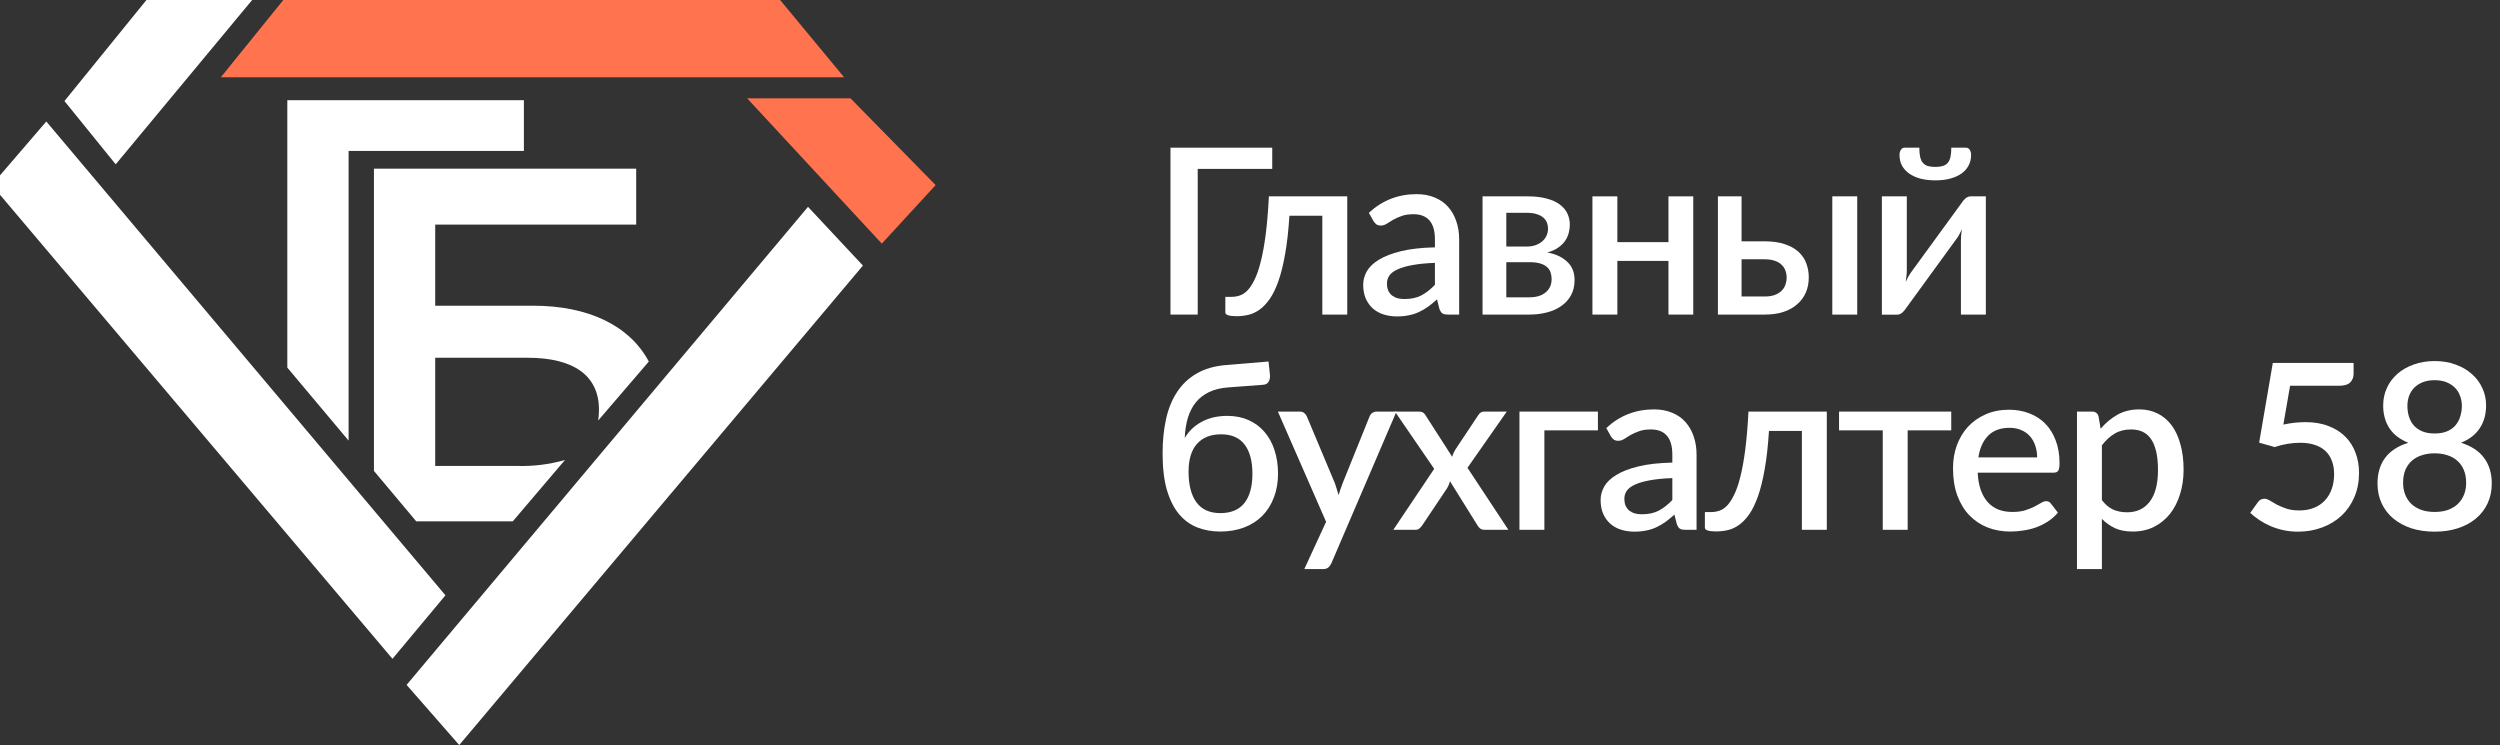
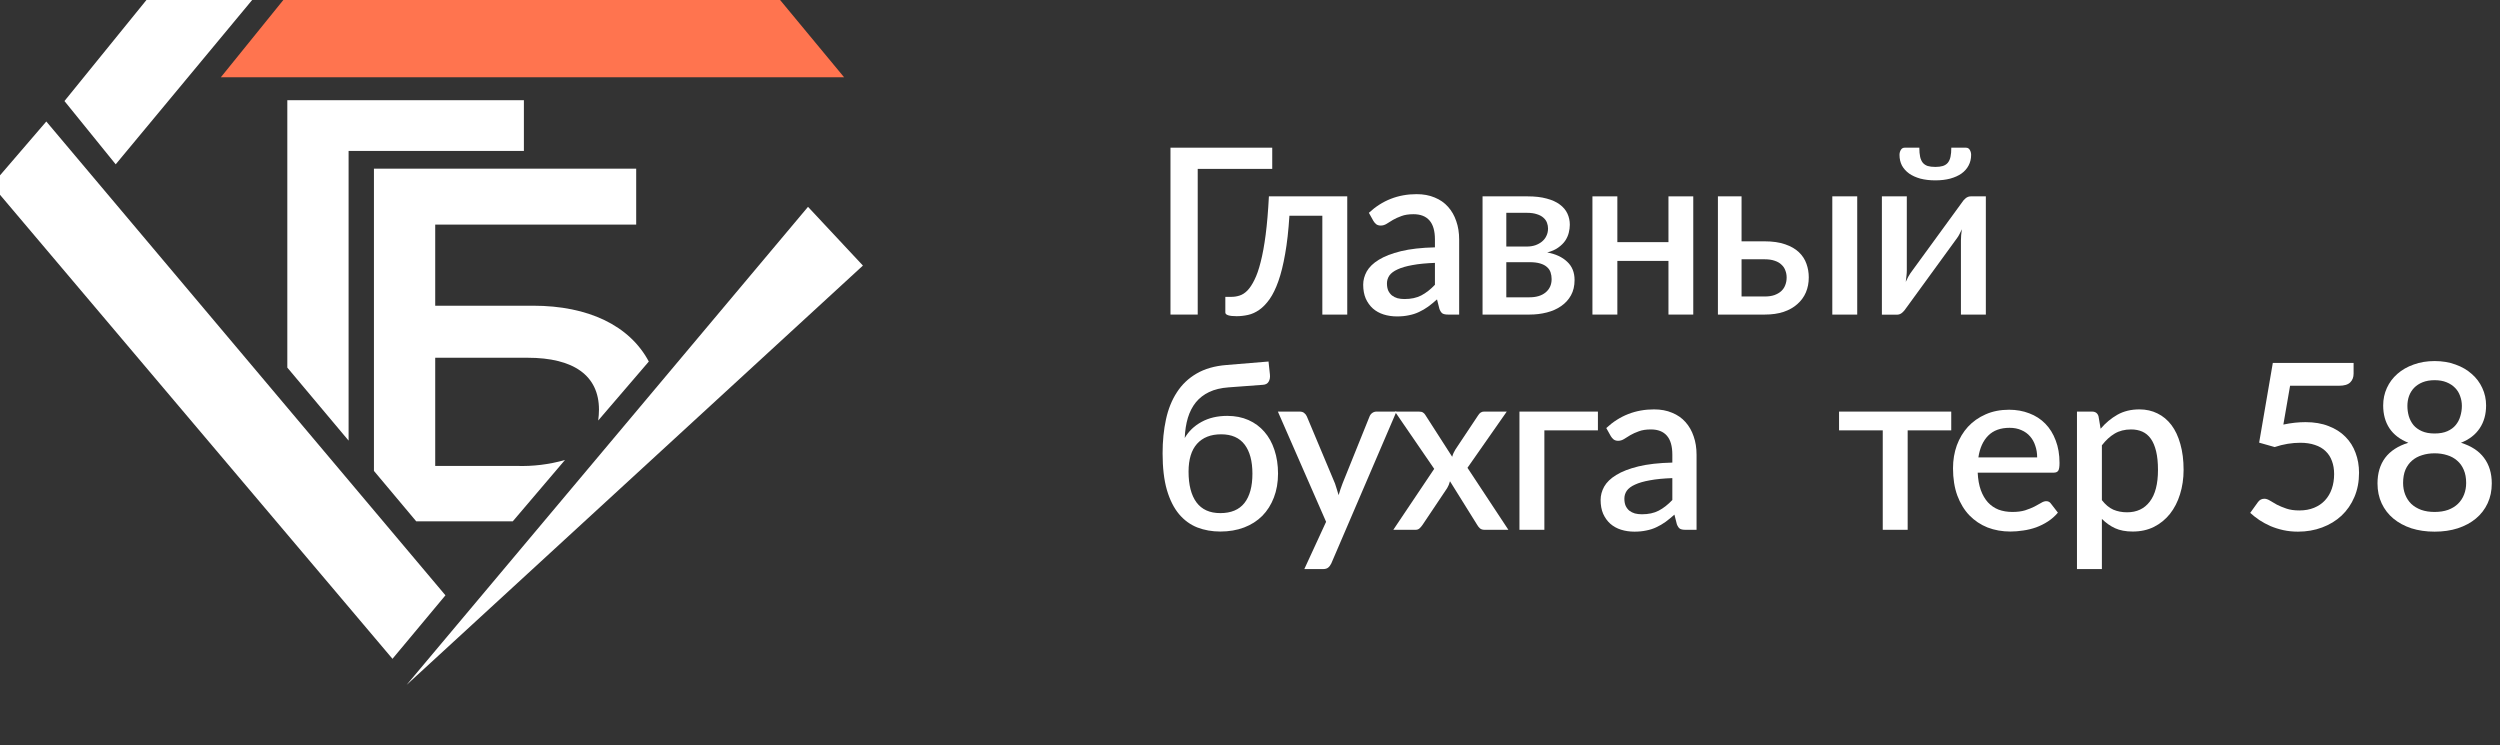
<svg xmlns="http://www.w3.org/2000/svg" width="151" height="45" viewBox="0 0 151 45" fill="none">
  <rect x="0" y="0" width="151" height="45" fill="#333333" stroke="none" />
  <g clip-path="url(#clip0_2020_3)">
    <g clip-path="url(#clip1_2020_3)">
      <g clip-path="url(#clip2_2020_3)">
        <g clip-path="url(#clip3_2020_3)">
-           <path d="M56.512 11.18L51.371 5.939H45.129L53.261 14.715L56.512 11.18Z" fill="#FF744F" />
          <path d="M50.982 4.665L47.118 0H17.113L13.34 4.665H50.982Z" fill="#FF744F" />
          <path d="M2.797 7.338L-0.5 11.173L23.706 39.792L26.905 35.957L2.797 7.338Z" fill="white" />
-           <path d="M48.804 12.493L24.559 41.367L27.738 45L52.12 16.041L48.804 12.493Z" fill="white" />
+           <path d="M48.804 12.493L24.559 41.367L52.12 16.041L48.804 12.493Z" fill="white" />
          <path d="M6.988 9.925L15.23 0H8.845L3.893 6.103L6.988 9.925Z" fill="white" />
          <path d="M39.188 21.837C38.028 19.661 35.533 18.465 32.203 18.465H26.287V13.565H38.426V10.187H22.586V28.443L25.14 31.488H30.972L34.125 27.783C33.175 28.054 32.188 28.175 31.2 28.142H26.287V21.608H31.871C34.634 21.608 36.178 22.673 36.178 24.744C36.176 24.963 36.161 25.181 36.132 25.398L39.188 21.837Z" fill="white" />
          <path d="M31.643 6.051H17.354V22.203L21.055 26.613V9.115H31.643V6.051Z" fill="white" />
          <path d="M76.843 10.201H72.342V19H70.697V8.92H76.843V10.201Z" fill="white" />
          <path d="M81.374 19H79.869V13.029H77.881C77.825 13.92 77.739 14.69 77.622 15.339C77.51 15.983 77.375 16.529 77.216 16.977C77.058 17.425 76.88 17.789 76.684 18.069C76.488 18.344 76.281 18.559 76.061 18.713C75.842 18.867 75.616 18.97 75.382 19.021C75.154 19.072 74.923 19.098 74.689 19.098C74.237 19.098 74.01 19.023 74.01 18.874V17.929H74.402C74.556 17.929 74.713 17.903 74.871 17.852C75.035 17.801 75.191 17.7 75.34 17.551C75.49 17.397 75.632 17.182 75.767 16.907C75.907 16.632 76.033 16.27 76.145 15.822C76.262 15.369 76.362 14.821 76.446 14.177C76.53 13.528 76.596 12.756 76.642 11.86H81.374V19Z" fill="white" />
          <path d="M86.67 15.878C86.134 15.897 85.681 15.941 85.312 16.011C84.944 16.076 84.645 16.163 84.416 16.27C84.188 16.373 84.022 16.496 83.919 16.641C83.821 16.786 83.772 16.944 83.772 17.117C83.772 17.285 83.798 17.43 83.849 17.551C83.905 17.668 83.98 17.766 84.073 17.845C84.171 17.92 84.283 17.976 84.409 18.013C84.54 18.046 84.682 18.062 84.836 18.062C85.228 18.062 85.564 17.99 85.844 17.845C86.129 17.696 86.404 17.481 86.67 17.201V15.878ZM82.68 12.854C83.488 12.103 84.449 11.727 85.564 11.727C85.975 11.727 86.339 11.795 86.656 11.93C86.978 12.061 87.247 12.247 87.461 12.49C87.681 12.733 87.846 13.022 87.958 13.358C88.075 13.689 88.133 14.058 88.133 14.464V19H87.461C87.317 19 87.207 18.979 87.132 18.937C87.058 18.89 86.995 18.799 86.943 18.664L86.796 18.083C86.614 18.246 86.435 18.393 86.257 18.524C86.08 18.65 85.896 18.757 85.704 18.846C85.518 18.935 85.315 19 85.095 19.042C84.881 19.089 84.643 19.112 84.381 19.112C84.092 19.112 83.821 19.072 83.569 18.993C83.322 18.914 83.107 18.795 82.925 18.636C82.743 18.473 82.599 18.272 82.491 18.034C82.389 17.796 82.337 17.516 82.337 17.194C82.337 16.919 82.41 16.65 82.554 16.389C82.704 16.128 82.946 15.894 83.282 15.689C83.623 15.479 84.069 15.306 84.619 15.171C85.175 15.036 85.858 14.959 86.67 14.94V14.464C86.67 13.951 86.561 13.568 86.341 13.316C86.122 13.064 85.8 12.938 85.375 12.938C85.086 12.938 84.843 12.975 84.647 13.05C84.451 13.12 84.281 13.197 84.136 13.281C83.992 13.365 83.863 13.444 83.751 13.519C83.639 13.589 83.52 13.624 83.394 13.624C83.292 13.624 83.203 13.598 83.128 13.547C83.058 13.491 83 13.423 82.953 13.344L82.68 12.854Z" fill="white" />
          <path d="M92.381 17.957C92.792 17.957 93.116 17.859 93.354 17.663C93.597 17.462 93.718 17.194 93.718 16.858C93.718 16.713 93.697 16.578 93.655 16.452C93.613 16.326 93.541 16.219 93.438 16.13C93.336 16.037 93.198 15.964 93.025 15.913C92.857 15.862 92.645 15.836 92.388 15.836H90.981V17.957H92.381ZM90.981 12.854V14.891H92.22C92.407 14.891 92.577 14.865 92.731 14.814C92.89 14.758 93.025 14.683 93.137 14.59C93.254 14.492 93.343 14.378 93.403 14.247C93.469 14.112 93.501 13.962 93.501 13.799C93.501 13.682 93.48 13.568 93.438 13.456C93.396 13.339 93.324 13.237 93.221 13.148C93.123 13.059 92.993 12.989 92.829 12.938C92.666 12.882 92.463 12.854 92.22 12.854H90.981ZM92.269 11.86C92.713 11.86 93.095 11.904 93.417 11.993C93.739 12.077 94.003 12.196 94.208 12.35C94.418 12.504 94.572 12.686 94.67 12.896C94.768 13.106 94.817 13.332 94.817 13.575C94.817 13.729 94.796 13.89 94.754 14.058C94.712 14.226 94.64 14.387 94.537 14.541C94.435 14.69 94.295 14.828 94.117 14.954C93.945 15.08 93.723 15.178 93.452 15.248C93.961 15.341 94.362 15.528 94.656 15.808C94.955 16.083 95.104 16.452 95.104 16.914C95.104 17.269 95.032 17.577 94.887 17.838C94.743 18.099 94.544 18.316 94.292 18.489C94.045 18.662 93.756 18.79 93.424 18.874C93.098 18.958 92.752 19 92.388 19H89.546V11.86H92.269Z" fill="white" />
          <path d="M102.273 11.86V19H100.775V15.759H97.688V19H96.183V11.86H97.688V14.625H100.775V11.86H102.273Z" fill="white" />
          <path d="M106.597 17.908C106.817 17.908 107.008 17.88 107.171 17.824C107.339 17.763 107.477 17.684 107.584 17.586C107.696 17.483 107.778 17.362 107.829 17.222C107.885 17.082 107.913 16.928 107.913 16.76C107.913 16.611 107.888 16.471 107.836 16.34C107.79 16.205 107.713 16.088 107.605 15.99C107.503 15.887 107.367 15.808 107.199 15.752C107.031 15.691 106.826 15.661 106.583 15.661H105.19V17.908H106.597ZM106.576 14.576C107.071 14.576 107.489 14.637 107.829 14.758C108.17 14.875 108.445 15.033 108.655 15.234C108.865 15.435 109.017 15.668 109.11 15.934C109.204 16.195 109.25 16.468 109.25 16.753C109.25 17.084 109.192 17.388 109.075 17.663C108.959 17.934 108.786 18.169 108.557 18.37C108.333 18.571 108.056 18.727 107.724 18.839C107.398 18.946 107.022 19 106.597 19H103.762V11.86H105.19V14.576H106.576ZM112.176 11.86V19H110.671V11.86H112.176Z" fill="white" />
          <path d="M119.945 11.86V19H118.44V14.527C118.44 14.429 118.445 14.322 118.454 14.205C118.464 14.088 118.478 13.969 118.496 13.848C118.45 13.951 118.403 14.046 118.356 14.135C118.314 14.219 118.268 14.296 118.216 14.366L115.115 18.629C115.059 18.718 114.985 18.804 114.891 18.888C114.798 18.967 114.693 19.007 114.576 19.007H113.666V11.86H115.171V16.333C115.171 16.431 115.164 16.541 115.15 16.662C115.141 16.783 115.127 16.905 115.108 17.026C115.202 16.811 115.297 16.634 115.395 16.494L118.496 12.238C118.552 12.145 118.627 12.058 118.72 11.979C118.814 11.9 118.919 11.86 119.035 11.86H119.945ZM116.893 10.082C117.075 10.082 117.227 10.063 117.348 10.026C117.474 9.984 117.575 9.919 117.649 9.83C117.724 9.737 117.778 9.618 117.81 9.473C117.843 9.324 117.859 9.139 117.859 8.92H118.741C118.849 8.92 118.928 8.967 118.979 9.06C119.031 9.149 119.056 9.247 119.056 9.354C119.056 9.592 119.005 9.807 118.902 9.998C118.804 10.185 118.662 10.346 118.475 10.481C118.289 10.612 118.06 10.714 117.789 10.789C117.523 10.859 117.225 10.894 116.893 10.894C116.562 10.894 116.261 10.859 115.99 10.789C115.724 10.714 115.498 10.612 115.311 10.481C115.125 10.346 114.98 10.185 114.877 9.998C114.779 9.807 114.73 9.592 114.73 9.354C114.73 9.247 114.756 9.149 114.807 9.06C114.859 8.967 114.938 8.92 115.045 8.92H115.927C115.927 9.139 115.944 9.324 115.976 9.473C116.009 9.618 116.063 9.737 116.137 9.83C116.212 9.919 116.31 9.984 116.431 10.026C116.557 10.063 116.711 10.082 116.893 10.082Z" fill="white" />
          <path d="M73.707 30.992C74.355 30.992 74.841 30.789 75.163 30.383C75.485 29.972 75.646 29.382 75.646 28.612C75.646 27.851 75.489 27.266 75.177 26.855C74.864 26.44 74.39 26.232 73.756 26.232C73.13 26.232 72.645 26.423 72.3 26.806C71.959 27.189 71.789 27.749 71.789 28.486C71.789 29.289 71.947 29.907 72.265 30.341C72.587 30.775 73.067 30.992 73.707 30.992ZM74.204 23.397C73.751 23.43 73.361 23.523 73.035 23.677C72.713 23.831 72.444 24.039 72.23 24.3C72.02 24.561 71.859 24.874 71.747 25.238C71.639 25.602 71.576 26.008 71.558 26.456C71.791 26.05 72.129 25.726 72.573 25.483C73.016 25.24 73.534 25.119 74.127 25.119C74.603 25.119 75.03 25.203 75.408 25.371C75.786 25.539 76.105 25.775 76.367 26.078C76.633 26.381 76.836 26.748 76.976 27.177C77.12 27.606 77.193 28.082 77.193 28.605C77.193 29.137 77.109 29.62 76.941 30.054C76.777 30.483 76.544 30.852 76.241 31.16C75.937 31.463 75.571 31.697 75.142 31.86C74.712 32.023 74.234 32.105 73.707 32.105C73.207 32.105 72.745 32.023 72.321 31.86C71.896 31.692 71.527 31.424 71.215 31.055C70.902 30.682 70.657 30.194 70.48 29.592C70.307 28.99 70.221 28.253 70.221 27.38C70.221 26.643 70.288 25.961 70.424 25.336C70.559 24.711 70.778 24.165 71.082 23.698C71.385 23.227 71.782 22.849 72.272 22.564C72.766 22.275 73.368 22.102 74.078 22.046L76.619 21.836L76.703 22.62C76.721 22.793 76.696 22.937 76.626 23.054C76.56 23.171 76.444 23.234 76.276 23.243L74.204 23.397Z" fill="white" />
          <path d="M84.345 24.86L80.411 34.03C80.36 34.137 80.297 34.221 80.222 34.282C80.152 34.343 80.042 34.373 79.893 34.373H78.78L80.096 31.517L77.184 24.86H78.493C78.619 24.86 78.715 24.89 78.78 24.951C78.85 25.007 78.901 25.075 78.934 25.154L80.635 29.207C80.677 29.324 80.714 29.44 80.747 29.557C80.784 29.669 80.819 29.786 80.852 29.907C80.889 29.786 80.927 29.667 80.964 29.55C81.001 29.433 81.043 29.317 81.09 29.2L82.721 25.154C82.754 25.07 82.807 25 82.882 24.944C82.961 24.888 83.048 24.86 83.141 24.86H84.345Z" fill="white" />
          <path d="M91.106 32H89.665C89.548 32 89.454 31.97 89.385 31.909C89.319 31.848 89.266 31.781 89.224 31.706L87.579 29.067C87.537 29.226 87.481 29.363 87.41 29.48L85.919 31.706C85.868 31.781 85.81 31.848 85.745 31.909C85.684 31.97 85.602 32 85.499 32H84.156L86.626 28.318L84.254 24.86H85.695C85.812 24.86 85.896 24.879 85.948 24.916C86.004 24.949 86.052 25 86.094 25.07L87.712 27.59C87.754 27.436 87.819 27.289 87.907 27.149L89.272 25.098C89.366 24.939 89.485 24.86 89.629 24.86H91.008L88.635 28.255L91.106 32Z" fill="white" />
          <path d="M96.514 25.994H93.28V32H91.775V24.86H96.514V25.994Z" fill="white" />
          <path d="M101.009 28.878C100.473 28.897 100.02 28.941 99.651 29.011C99.283 29.076 98.984 29.163 98.755 29.27C98.527 29.373 98.361 29.496 98.258 29.641C98.16 29.786 98.112 29.944 98.112 30.117C98.112 30.285 98.137 30.43 98.189 30.551C98.245 30.668 98.319 30.766 98.412 30.845C98.51 30.92 98.623 30.976 98.749 31.013C98.879 31.046 99.022 31.062 99.175 31.062C99.567 31.062 99.903 30.99 100.183 30.845C100.468 30.696 100.743 30.481 101.009 30.201V28.878ZM97.019 25.854C97.827 25.103 98.788 24.727 99.903 24.727C100.314 24.727 100.678 24.795 100.995 24.93C101.317 25.061 101.586 25.247 101.8 25.49C102.02 25.733 102.185 26.022 102.297 26.358C102.414 26.689 102.472 27.058 102.472 27.464V32H101.8C101.656 32 101.546 31.979 101.471 31.937C101.397 31.89 101.334 31.799 101.282 31.664L101.135 31.083C100.953 31.246 100.774 31.393 100.596 31.524C100.419 31.65 100.235 31.757 100.043 31.846C99.857 31.935 99.654 32 99.434 32.042C99.22 32.089 98.982 32.112 98.721 32.112C98.431 32.112 98.16 32.072 97.909 31.993C97.661 31.914 97.447 31.795 97.264 31.636C97.082 31.473 96.938 31.272 96.831 31.034C96.728 30.796 96.677 30.516 96.677 30.194C96.677 29.919 96.749 29.65 96.894 29.389C97.043 29.128 97.285 28.894 97.621 28.689C97.962 28.479 98.408 28.306 98.959 28.171C99.514 28.036 100.197 27.959 101.009 27.94V27.464C101.009 26.951 100.9 26.568 100.68 26.316C100.461 26.064 100.139 25.938 99.714 25.938C99.425 25.938 99.183 25.975 98.987 26.05C98.79 26.12 98.62 26.197 98.475 26.281C98.331 26.365 98.203 26.444 98.091 26.519C97.978 26.589 97.859 26.624 97.734 26.624C97.631 26.624 97.542 26.598 97.468 26.547C97.397 26.491 97.339 26.423 97.293 26.344L97.019 25.854Z" fill="white" />
-           <path d="M110.339 32H108.834V26.029H106.846C106.79 26.92 106.704 27.69 106.587 28.339C106.475 28.983 106.34 29.529 106.181 29.977C106.023 30.425 105.845 30.789 105.649 31.069C105.453 31.344 105.246 31.559 105.026 31.713C104.807 31.867 104.581 31.97 104.347 32.021C104.119 32.072 103.888 32.098 103.654 32.098C103.202 32.098 102.975 32.023 102.975 31.874V30.929H103.367C103.521 30.929 103.678 30.903 103.836 30.852C104 30.801 104.156 30.7 104.305 30.551C104.455 30.397 104.597 30.182 104.732 29.907C104.872 29.632 104.998 29.27 105.11 28.822C105.227 28.369 105.327 27.821 105.411 27.177C105.495 26.528 105.561 25.756 105.607 24.86H110.339V32Z" fill="white" />
          <path d="M117.855 25.994H115.223V32H113.718V25.994H111.079V24.86H117.855V25.994Z" fill="white" />
          <path d="M123.044 27.625C123.044 27.373 123.007 27.14 122.932 26.925C122.862 26.706 122.757 26.517 122.617 26.358C122.477 26.195 122.302 26.069 122.092 25.98C121.887 25.887 121.649 25.84 121.378 25.84C120.832 25.84 120.403 25.996 120.09 26.309C119.778 26.622 119.579 27.06 119.495 27.625H123.044ZM119.453 28.549C119.472 28.955 119.535 29.307 119.642 29.606C119.75 29.9 119.892 30.145 120.069 30.341C120.251 30.537 120.466 30.684 120.713 30.782C120.965 30.875 121.245 30.922 121.553 30.922C121.847 30.922 122.102 30.889 122.316 30.824C122.531 30.754 122.718 30.679 122.876 30.6C123.035 30.516 123.17 30.441 123.282 30.376C123.394 30.306 123.497 30.271 123.59 30.271C123.712 30.271 123.805 30.318 123.87 30.411L124.297 30.964C124.12 31.174 123.919 31.351 123.695 31.496C123.471 31.641 123.233 31.76 122.981 31.853C122.729 31.942 122.47 32.005 122.204 32.042C121.938 32.084 121.679 32.105 121.427 32.105C120.933 32.105 120.473 32.023 120.048 31.86C119.628 31.692 119.262 31.447 118.949 31.125C118.641 30.803 118.399 30.404 118.221 29.928C118.049 29.452 117.962 28.904 117.962 28.283C117.962 27.788 118.039 27.326 118.193 26.897C118.352 26.468 118.576 26.094 118.865 25.777C119.159 25.46 119.514 25.21 119.929 25.028C120.349 24.841 120.823 24.748 121.35 24.748C121.789 24.748 122.195 24.82 122.568 24.965C122.942 25.105 123.264 25.313 123.534 25.588C123.805 25.863 124.015 26.202 124.164 26.603C124.318 27 124.395 27.452 124.395 27.961C124.395 28.194 124.37 28.351 124.318 28.43C124.267 28.509 124.174 28.549 124.038 28.549H119.453Z" fill="white" />
          <path d="M126.954 30.208C127.164 30.479 127.392 30.67 127.64 30.782C127.892 30.889 128.169 30.943 128.473 30.943C129.061 30.943 129.518 30.728 129.845 30.299C130.176 29.87 130.342 29.23 130.342 28.381C130.342 27.942 130.304 27.569 130.23 27.261C130.155 26.948 130.048 26.694 129.908 26.498C129.768 26.302 129.597 26.16 129.397 26.071C129.196 25.982 128.97 25.938 128.718 25.938C128.335 25.938 128.004 26.022 127.724 26.19C127.448 26.353 127.192 26.589 126.954 26.897V30.208ZM126.877 25.896C127.175 25.546 127.514 25.264 127.892 25.049C128.274 24.834 128.718 24.727 129.222 24.727C129.623 24.727 129.987 24.809 130.314 24.972C130.64 25.131 130.92 25.364 131.154 25.672C131.387 25.98 131.567 26.363 131.693 26.82C131.823 27.273 131.889 27.793 131.889 28.381C131.889 28.908 131.816 29.401 131.672 29.858C131.532 30.311 131.329 30.705 131.063 31.041C130.797 31.372 130.475 31.634 130.097 31.825C129.719 32.012 129.292 32.105 128.816 32.105C128.396 32.105 128.039 32.037 127.745 31.902C127.455 31.767 127.192 31.58 126.954 31.342V34.373H125.449V24.86H126.359C126.564 24.86 126.695 24.956 126.751 25.147L126.877 25.896Z" fill="white" />
          <path d="M137.915 25.644C138.158 25.593 138.389 25.555 138.608 25.532C138.832 25.509 139.047 25.497 139.252 25.497C139.78 25.497 140.244 25.576 140.645 25.735C141.051 25.889 141.39 26.104 141.66 26.379C141.936 26.654 142.141 26.979 142.276 27.352C142.416 27.721 142.486 28.122 142.486 28.556C142.486 29.093 142.393 29.58 142.206 30.019C142.02 30.458 141.761 30.833 141.429 31.146C141.098 31.454 140.706 31.692 140.253 31.86C139.805 32.028 139.32 32.112 138.797 32.112C138.489 32.112 138.195 32.082 137.915 32.021C137.64 31.96 137.381 31.879 137.138 31.776C136.896 31.669 136.672 31.547 136.466 31.412C136.261 31.272 136.077 31.127 135.913 30.978L136.375 30.334C136.473 30.194 136.604 30.124 136.767 30.124C136.87 30.124 136.982 30.161 137.103 30.236C137.225 30.311 137.365 30.392 137.523 30.481C137.687 30.565 137.878 30.644 138.097 30.719C138.317 30.794 138.578 30.831 138.881 30.831C139.213 30.831 139.509 30.777 139.77 30.67C140.032 30.563 140.251 30.413 140.428 30.222C140.61 30.026 140.748 29.793 140.841 29.522C140.935 29.251 140.981 28.955 140.981 28.633C140.981 28.339 140.937 28.075 140.848 27.842C140.764 27.609 140.636 27.41 140.463 27.247C140.295 27.084 140.083 26.96 139.826 26.876C139.57 26.787 139.273 26.743 138.937 26.743C138.69 26.743 138.436 26.764 138.174 26.806C137.918 26.848 137.656 26.913 137.39 27.002L136.452 26.736L137.278 21.92H142.157V22.571C142.157 22.786 142.09 22.961 141.954 23.096C141.819 23.231 141.593 23.299 141.275 23.299H138.321L137.915 25.644Z" fill="white" />
          <path d="M147.051 30.922C147.355 30.922 147.626 30.88 147.864 30.796C148.102 30.707 148.3 30.586 148.459 30.432C148.622 30.273 148.745 30.087 148.829 29.872C148.913 29.657 148.956 29.424 148.956 29.172C148.956 28.864 148.907 28.598 148.809 28.374C148.715 28.15 148.582 27.966 148.41 27.821C148.242 27.672 148.041 27.562 147.808 27.492C147.574 27.417 147.322 27.38 147.051 27.38C146.781 27.38 146.529 27.417 146.296 27.492C146.062 27.562 145.859 27.672 145.687 27.821C145.519 27.966 145.385 28.15 145.287 28.374C145.194 28.598 145.147 28.864 145.147 29.172C145.147 29.424 145.189 29.657 145.273 29.872C145.357 30.087 145.479 30.273 145.638 30.432C145.801 30.586 146.002 30.707 146.24 30.796C146.478 30.88 146.748 30.922 147.051 30.922ZM147.051 22.963C146.776 22.963 146.534 23.005 146.324 23.089C146.118 23.173 145.948 23.285 145.812 23.425C145.677 23.565 145.575 23.731 145.505 23.922C145.439 24.109 145.407 24.307 145.407 24.517C145.407 24.727 145.435 24.932 145.491 25.133C145.551 25.334 145.645 25.513 145.771 25.672C145.901 25.826 146.072 25.95 146.282 26.043C146.492 26.136 146.748 26.183 147.051 26.183C147.355 26.183 147.612 26.136 147.822 26.043C148.032 25.95 148.2 25.826 148.326 25.672C148.456 25.513 148.549 25.334 148.605 25.133C148.666 24.932 148.697 24.727 148.697 24.517C148.697 24.307 148.661 24.109 148.591 23.922C148.526 23.731 148.424 23.565 148.284 23.425C148.148 23.285 147.978 23.173 147.772 23.089C147.567 23.005 147.327 22.963 147.051 22.963ZM148.641 26.743C149.261 26.934 149.726 27.238 150.034 27.653C150.346 28.068 150.503 28.584 150.503 29.2C150.503 29.643 150.419 30.045 150.251 30.404C150.083 30.763 149.847 31.069 149.544 31.321C149.24 31.573 148.876 31.769 148.451 31.909C148.032 32.044 147.565 32.112 147.051 32.112C146.538 32.112 146.069 32.044 145.645 31.909C145.225 31.769 144.863 31.573 144.56 31.321C144.256 31.069 144.021 30.763 143.853 30.404C143.685 30.045 143.601 29.643 143.601 29.2C143.601 28.584 143.755 28.068 144.062 27.653C144.375 27.238 144.842 26.934 145.463 26.743C144.959 26.542 144.578 26.251 144.322 25.868C144.07 25.485 143.944 25.026 143.944 24.489C143.944 24.111 144.018 23.759 144.168 23.432C144.317 23.105 144.527 22.823 144.798 22.585C145.073 22.342 145.402 22.153 145.785 22.018C146.167 21.878 146.59 21.808 147.051 21.808C147.513 21.808 147.934 21.878 148.312 22.018C148.694 22.153 149.021 22.342 149.292 22.585C149.567 22.823 149.779 23.105 149.929 23.432C150.083 23.759 150.16 24.111 150.16 24.489C150.16 25.026 150.031 25.485 149.774 25.868C149.522 26.251 149.145 26.542 148.641 26.743Z" fill="white" />
        </g>
      </g>
    </g>
  </g>
  <defs>
    <clipPath id="clip0_2020_3">
      <rect width="151" height="45" fill="white" />
    </clipPath>
    <clipPath id="clip1_2020_3">
      <rect width="167" height="45" fill="white" transform="translate(-0.5)" />
    </clipPath>
    <clipPath id="clip2_2020_3">
      <rect width="167" height="45" fill="white" transform="translate(-0.5)" />
    </clipPath>
    <clipPath id="clip3_2020_3">
      <rect width="167" height="45" fill="white" transform="translate(-0.5)" />
    </clipPath>
  </defs>
</svg>